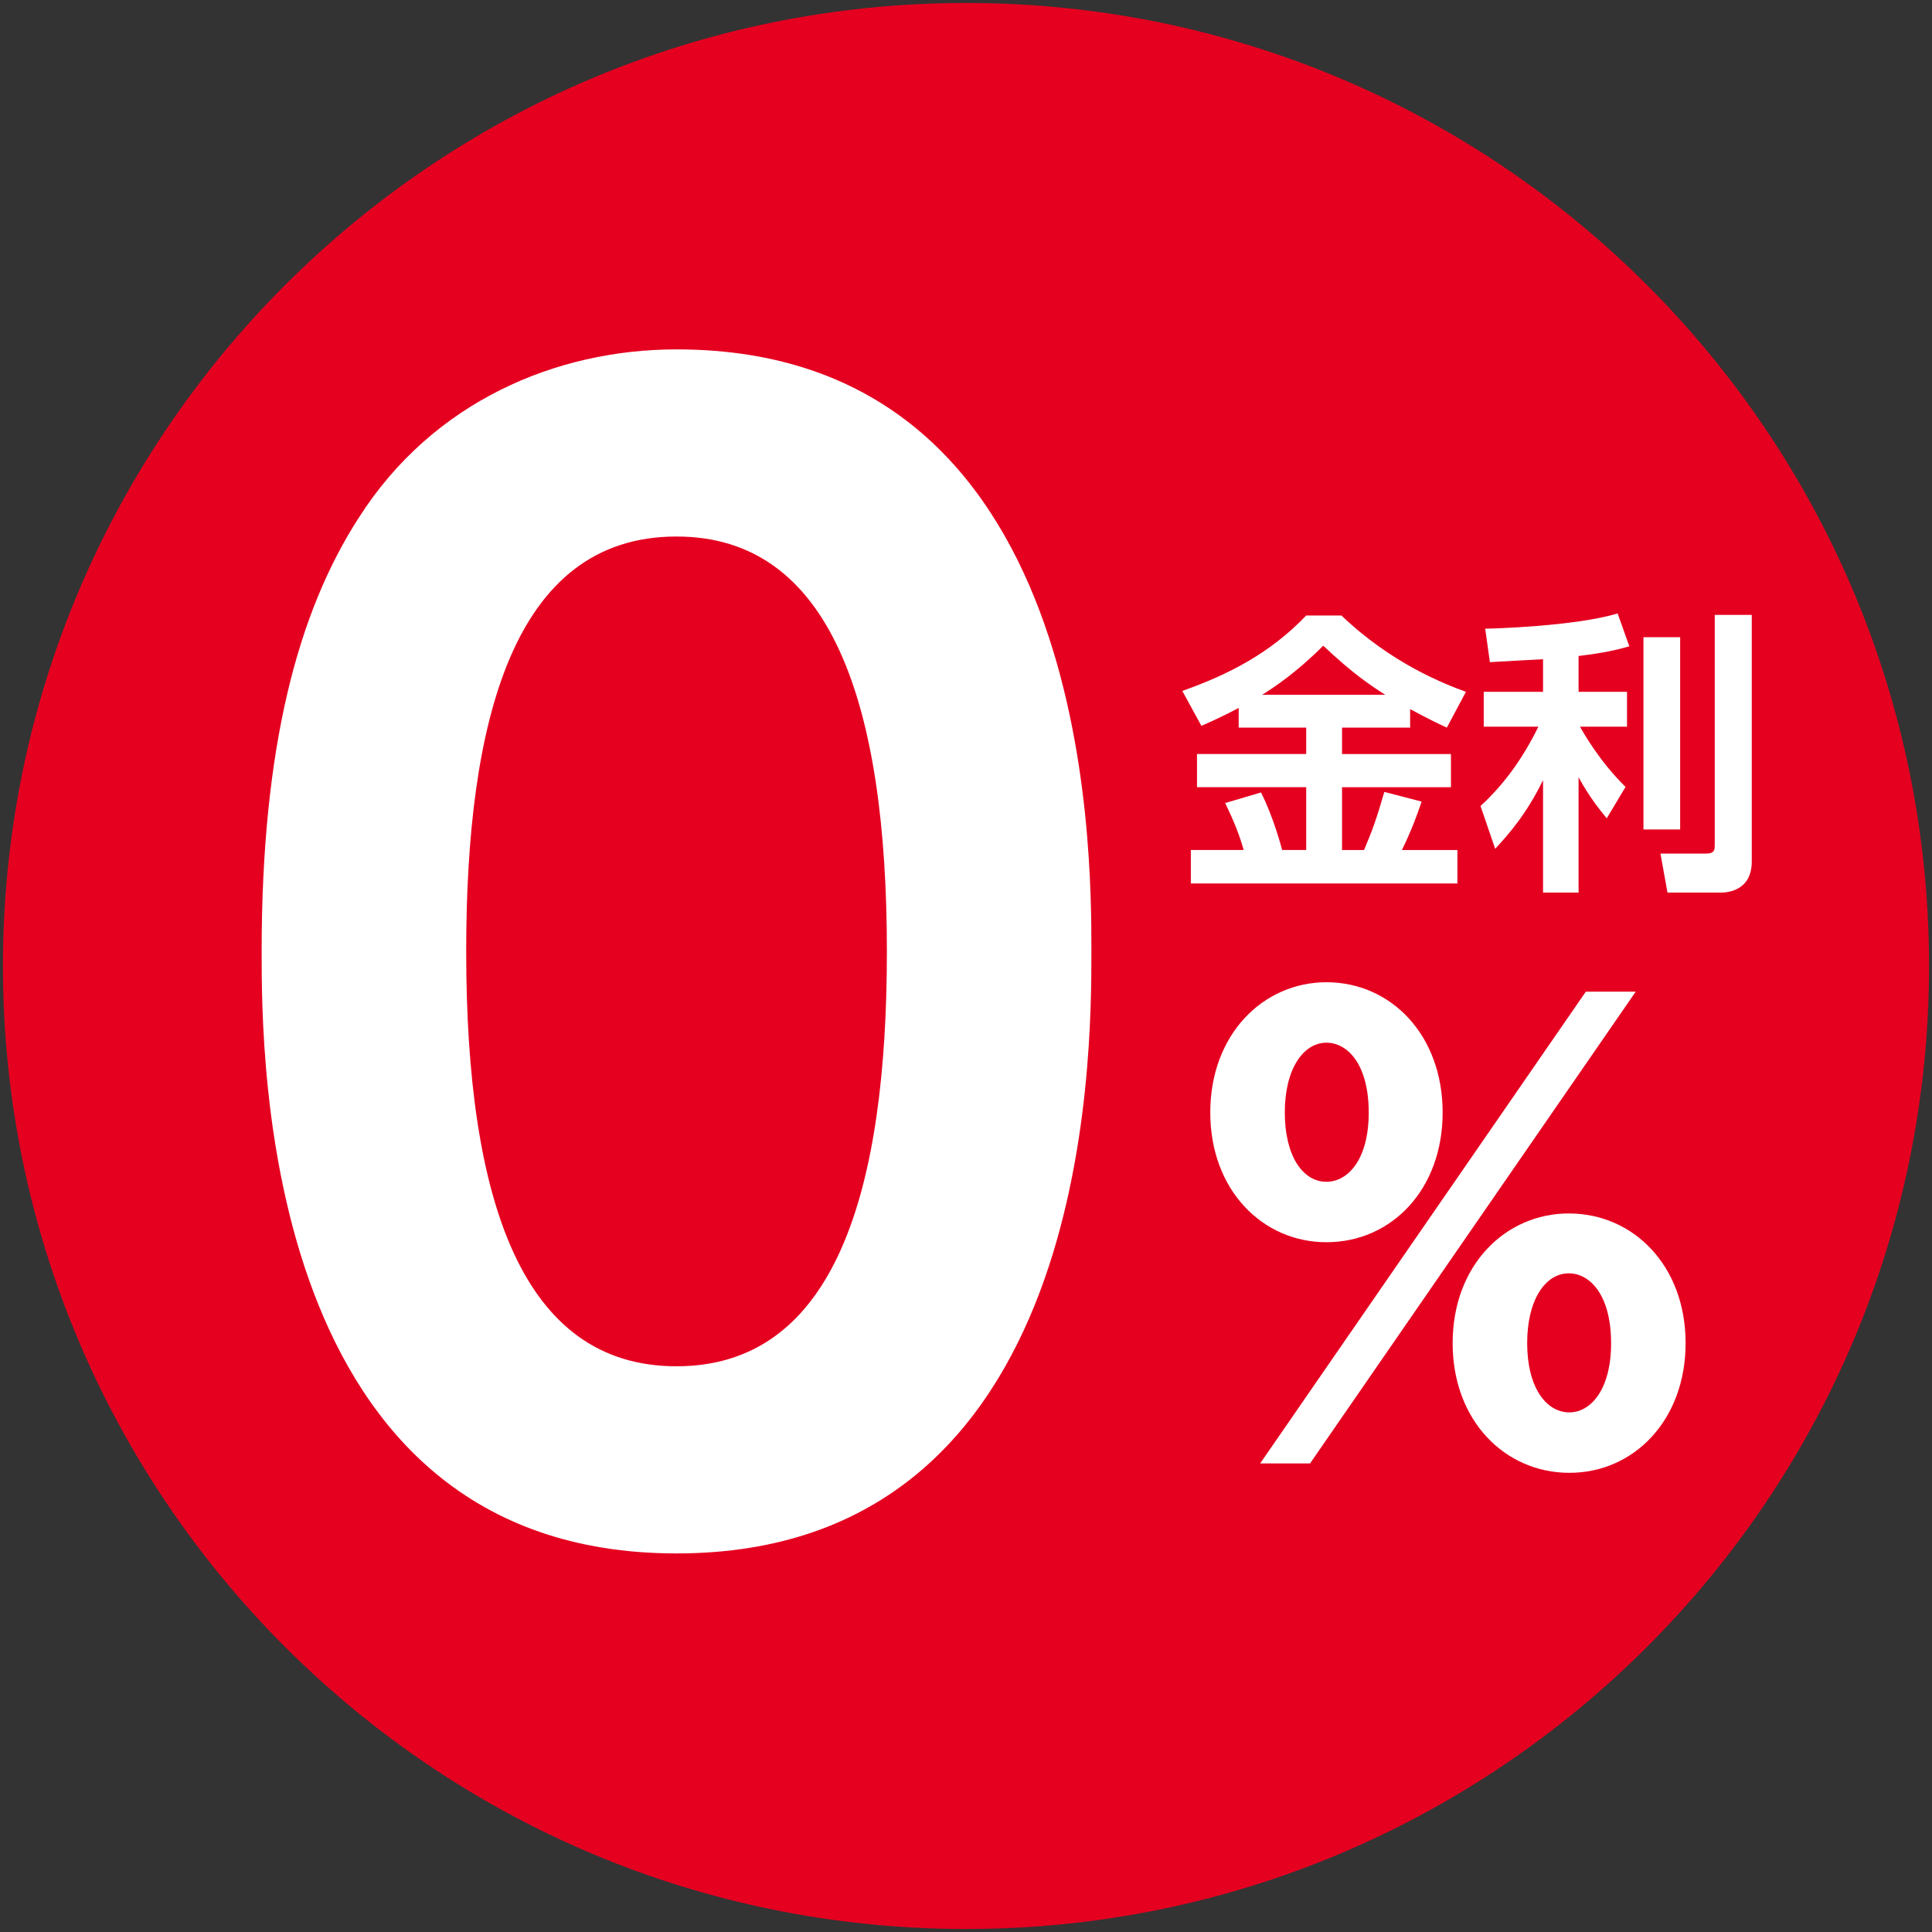
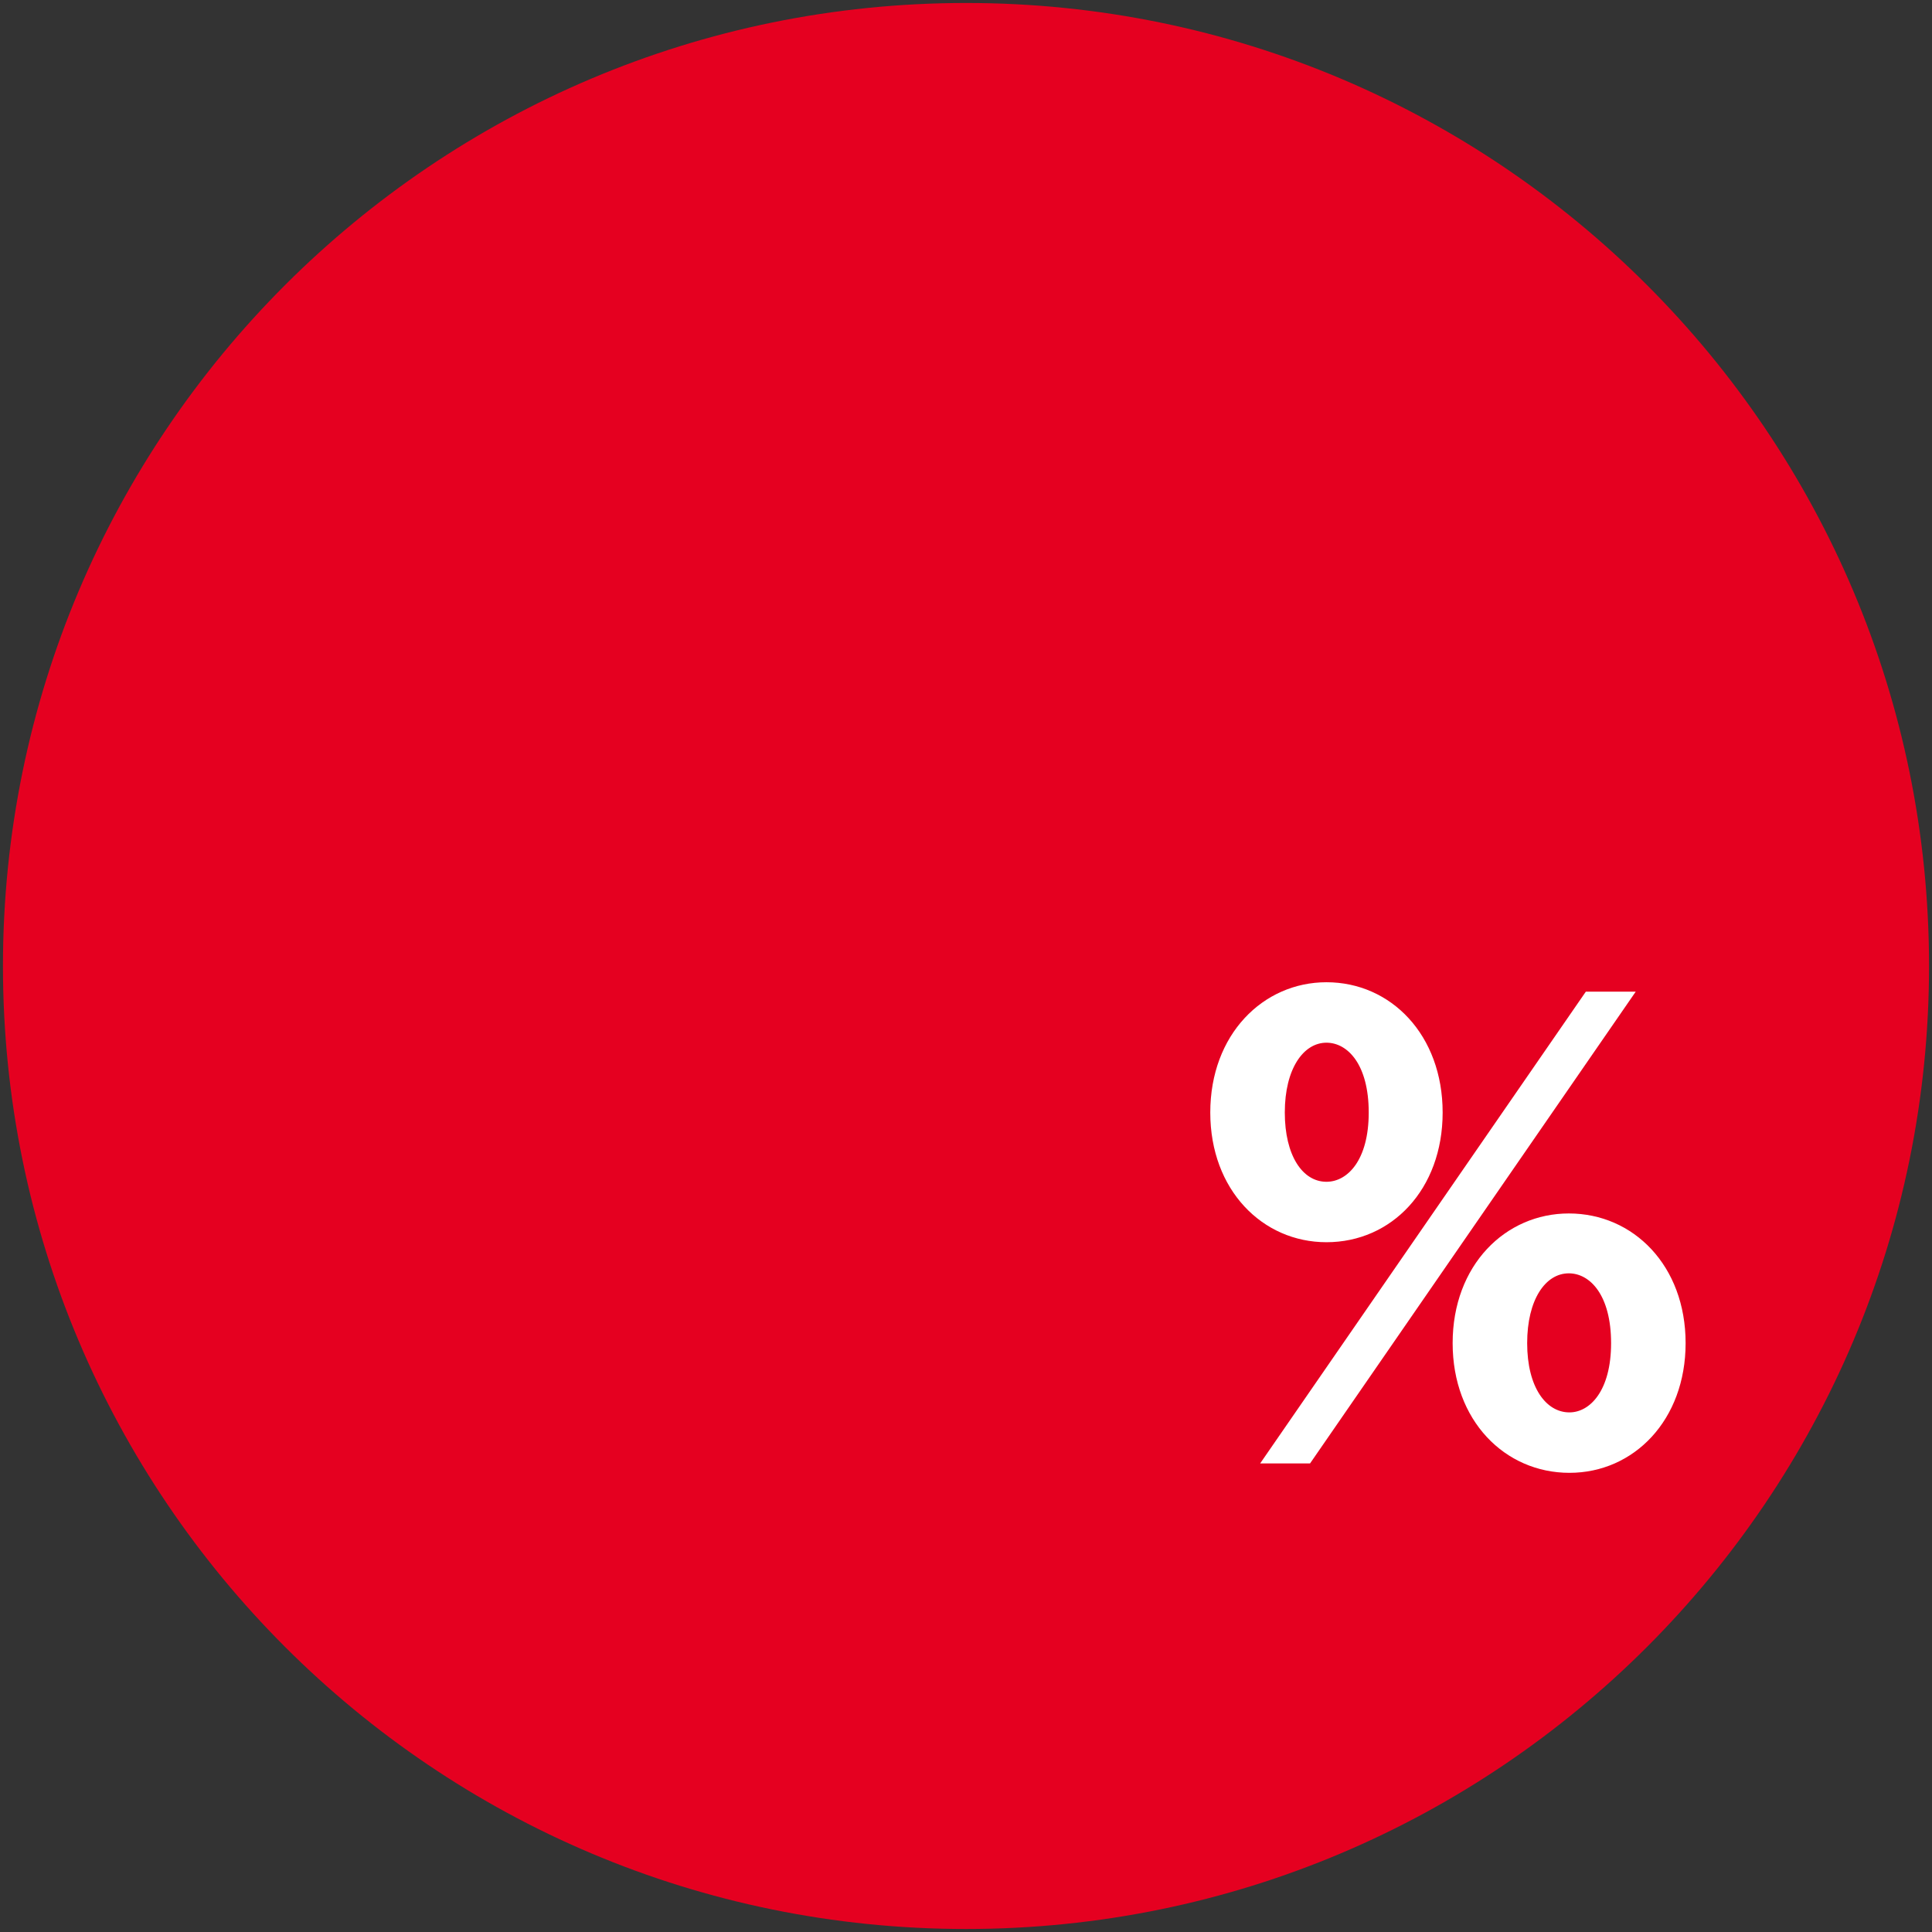
<svg xmlns="http://www.w3.org/2000/svg" version="1.1" x="0px" y="0px" viewBox="0 0 96 96" style="enable-background:new 0 0 96 96;" xml:space="preserve">
  <rect x="0" y="0" width="96" height="96" fill="#333333" stroke="none" />
  <style type="text/css">
	.st0{fill:#E50020;}
	.st1{fill:#FFFFFF;}
</style>
  <path class="st0" d="M95.853,47.999c0,26.425-21.42,47.852-47.846,47.852c-26.432,0-47.86-21.426-47.86-47.852  c0-26.425,21.428-47.851,47.86-47.851C74.433,0.149,95.853,21.574,95.853,47.999z" />
-   <path class="st1" d="M61.55,35.177c-0.773,0.409-1.327,0.657-1.853,0.891l-0.948-1.736c2.305-0.816,4.376-1.882,6.156-3.749h1.75  c2.479,2.378,5.105,3.399,6.186,3.793l-0.948,1.779c-0.38-0.175-0.788-0.364-1.824-0.919v0.919h-3.384v1.313h5.412v1.648h-5.412  v3.121h1.094c0.452-1.064,0.643-1.634,1.007-2.888l1.853,0.481c-0.219,0.642-0.467,1.356-0.978,2.406h2.757v1.663H59.172v-1.663  h2.626c-0.233-0.816-0.481-1.415-0.919-2.334l1.779-0.525c0.613,1.196,1.021,2.743,1.051,2.859h1.196v-3.121h-5.427v-1.648h5.427  v-1.313H61.55V35.177z M68.829,34.521c-0.686-0.438-1.562-1.006-3.078-2.436c-1.342,1.342-2.465,2.086-3.034,2.436H68.829z" />
-   <path class="st1" d="M76.673,32.756c-0.613,0.029-2.071,0.116-2.641,0.146l-0.233-1.663c0.292,0,4.464-0.116,6.579-0.758  l0.583,1.634c-0.627,0.175-1.195,0.32-2.523,0.481v1.779h2.407v1.735h-2.334c0.131,0.234,0.948,1.707,2.261,2.991l-0.934,1.561  c-0.263-0.321-0.846-1.021-1.4-2.042v5.732h-1.765v-5.587c-0.832,1.707-1.722,2.699-2.378,3.413l-0.729-2.129  c1.211-1.109,2.13-2.422,2.874-3.939h-2.714v-1.735h2.947V32.756z M83.486,31.662v9.555h-1.824v-9.555H83.486z M87.044,30.553  v12.254c0,1.415-1.138,1.546-1.546,1.546h-2.641l-0.35-1.939h2.246c0.365,0,0.452-0.103,0.452-0.395V30.553H87.044z" />
  <path class="st1" d="M65.911,48.807c3.208,0,5.773,2.625,5.773,6.474c0,3.82-2.536,6.444-5.773,6.444  c-3.178,0-5.773-2.595-5.773-6.444C60.138,51.403,62.762,48.807,65.911,48.807z M78.8,49.274h2.479L65.095,72.718h-2.479  L78.8,49.274z M65.911,58.722c1.05,0,2.1-1.079,2.1-3.441c0-2.391-1.05-3.47-2.1-3.47c-1.137,0-2.07,1.283-2.07,3.47  C63.841,57.409,64.716,58.722,65.911,58.722z M77.954,60.296c3.208,0,5.803,2.595,5.803,6.444c0,3.819-2.565,6.444-5.773,6.444  s-5.803-2.596-5.803-6.444C72.181,62.863,74.805,60.296,77.954,60.296z M77.984,70.181c1.021,0,2.07-1.079,2.07-3.44  c0-2.392-1.05-3.47-2.1-3.47c-1.166,0-2.07,1.312-2.07,3.47C75.884,68.927,76.818,70.181,77.984,70.181z" />
-   <path class="st1" d="M13.001,47.275c0-10.164,1.802-16.867,4.829-21.553c3.677-5.767,9.804-8.361,15.786-8.361  c20.615,0,20.615,24.652,20.615,29.914c0,5.334,0,29.914-20.615,29.914S13.001,52.536,13.001,47.275z M44.069,47.275  c0-12.398-2.812-20.616-10.452-20.616c-8.146,0-10.452,9.227-10.452,20.616c0,12.47,2.812,20.615,10.452,20.615  C41.546,67.89,44.069,59.096,44.069,47.275z" />
</svg>